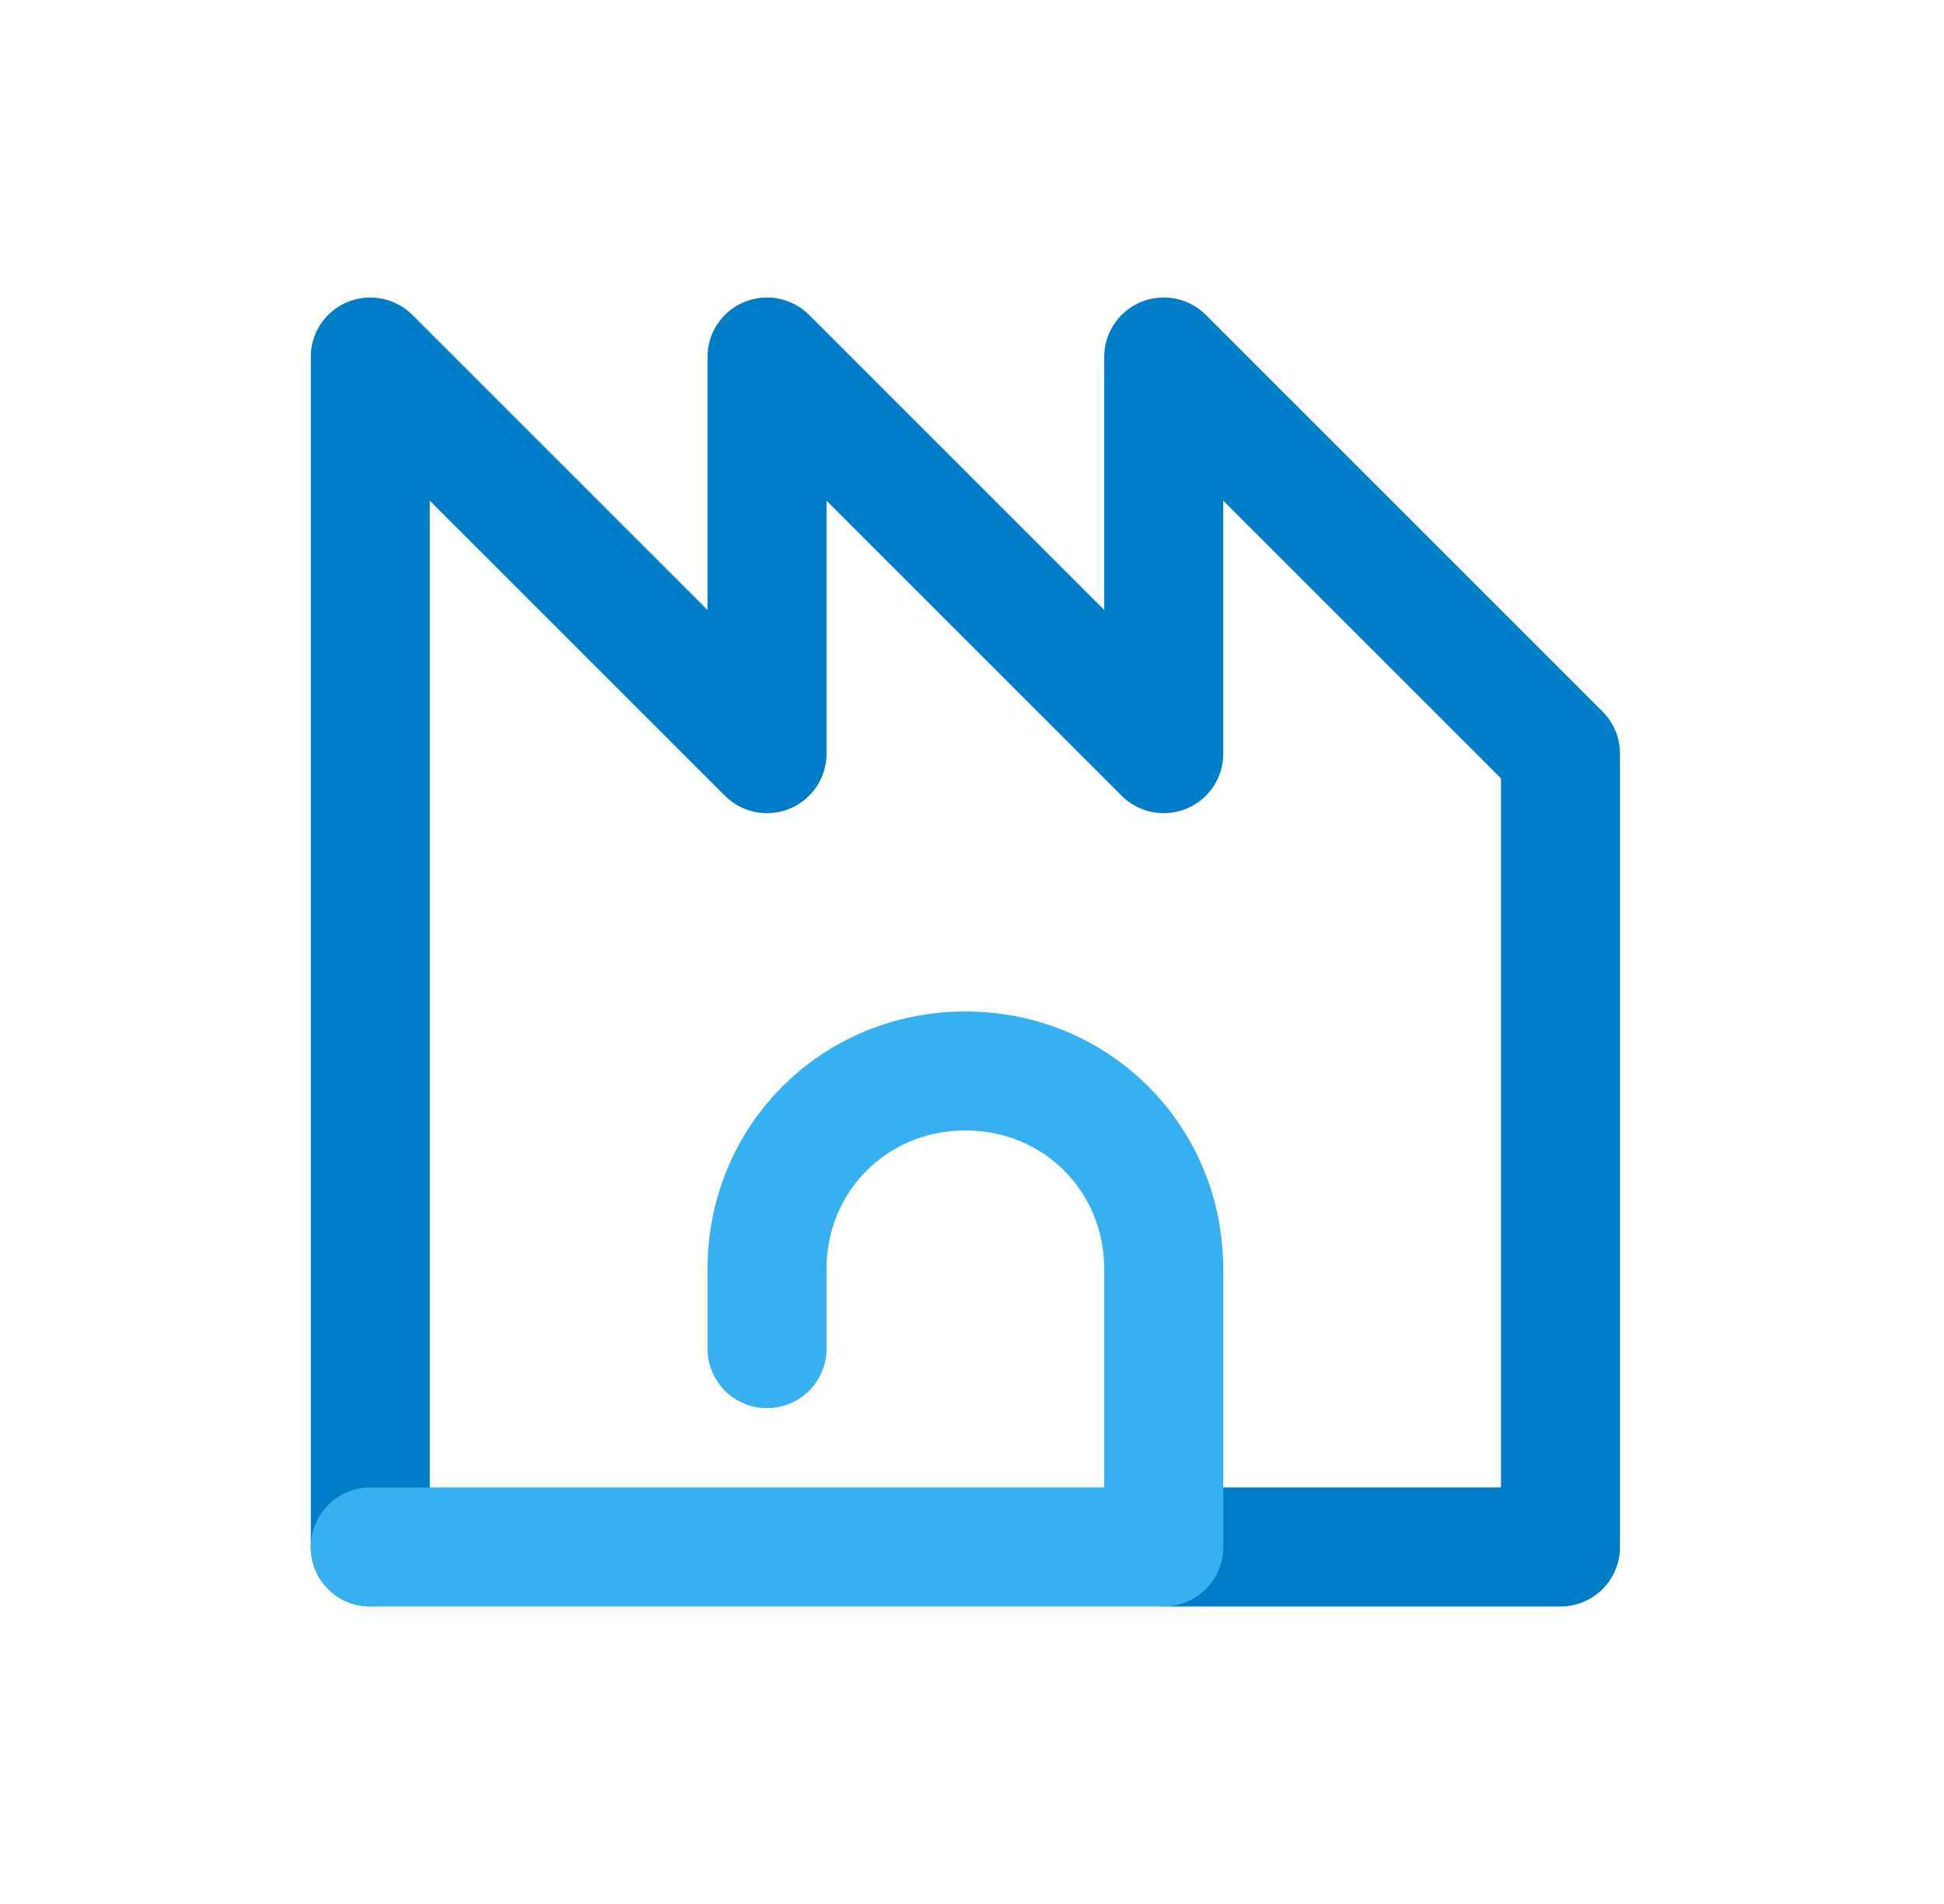
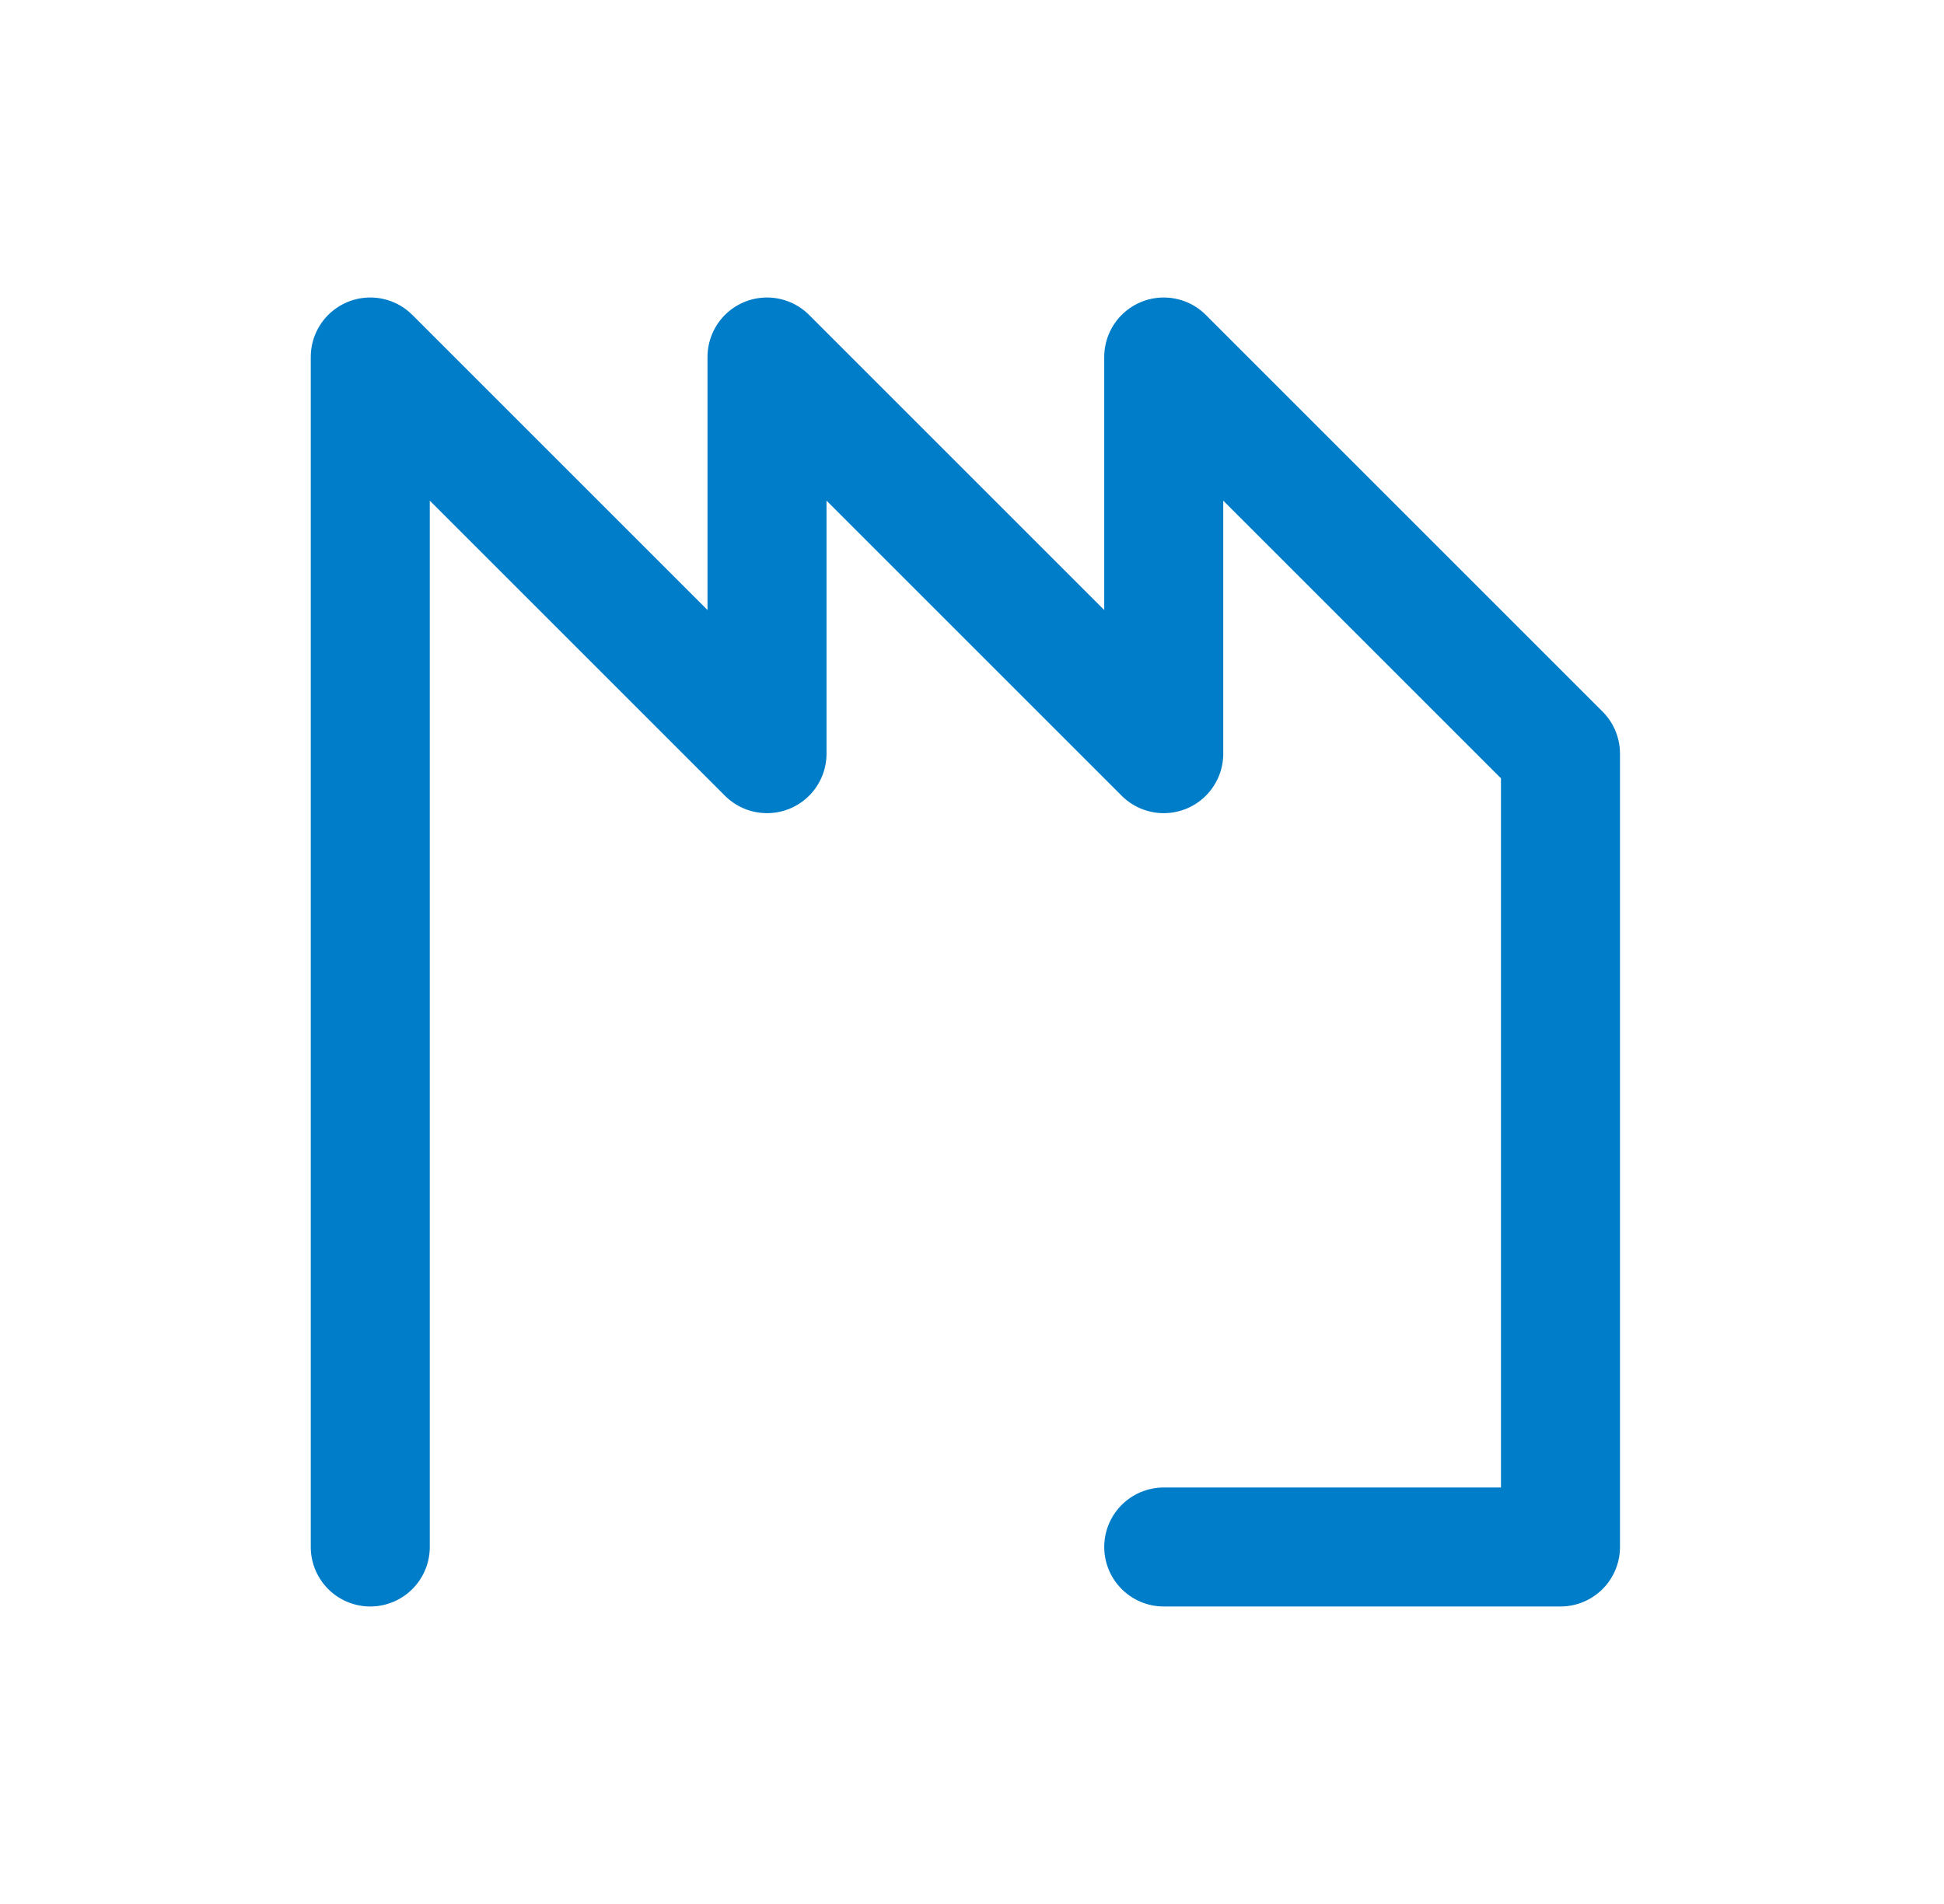
<svg xmlns="http://www.w3.org/2000/svg" width="49" height="48" viewBox="0 0 49 48" fill="none">
  <path d="M9.333 39V9L19.333 19V9L29.333 19V9L39.333 19V39H29.333" stroke="#007DC8" stroke-width="3" stroke-linecap="round" stroke-linejoin="round" />
-   <path d="M9.333 39H29.333V32C29.333 29.2 27.133 27 24.333 27C21.533 27 19.333 29.2 19.333 32V34" stroke="#37B0F1" stroke-width="3" stroke-linecap="round" stroke-linejoin="round" />
</svg>